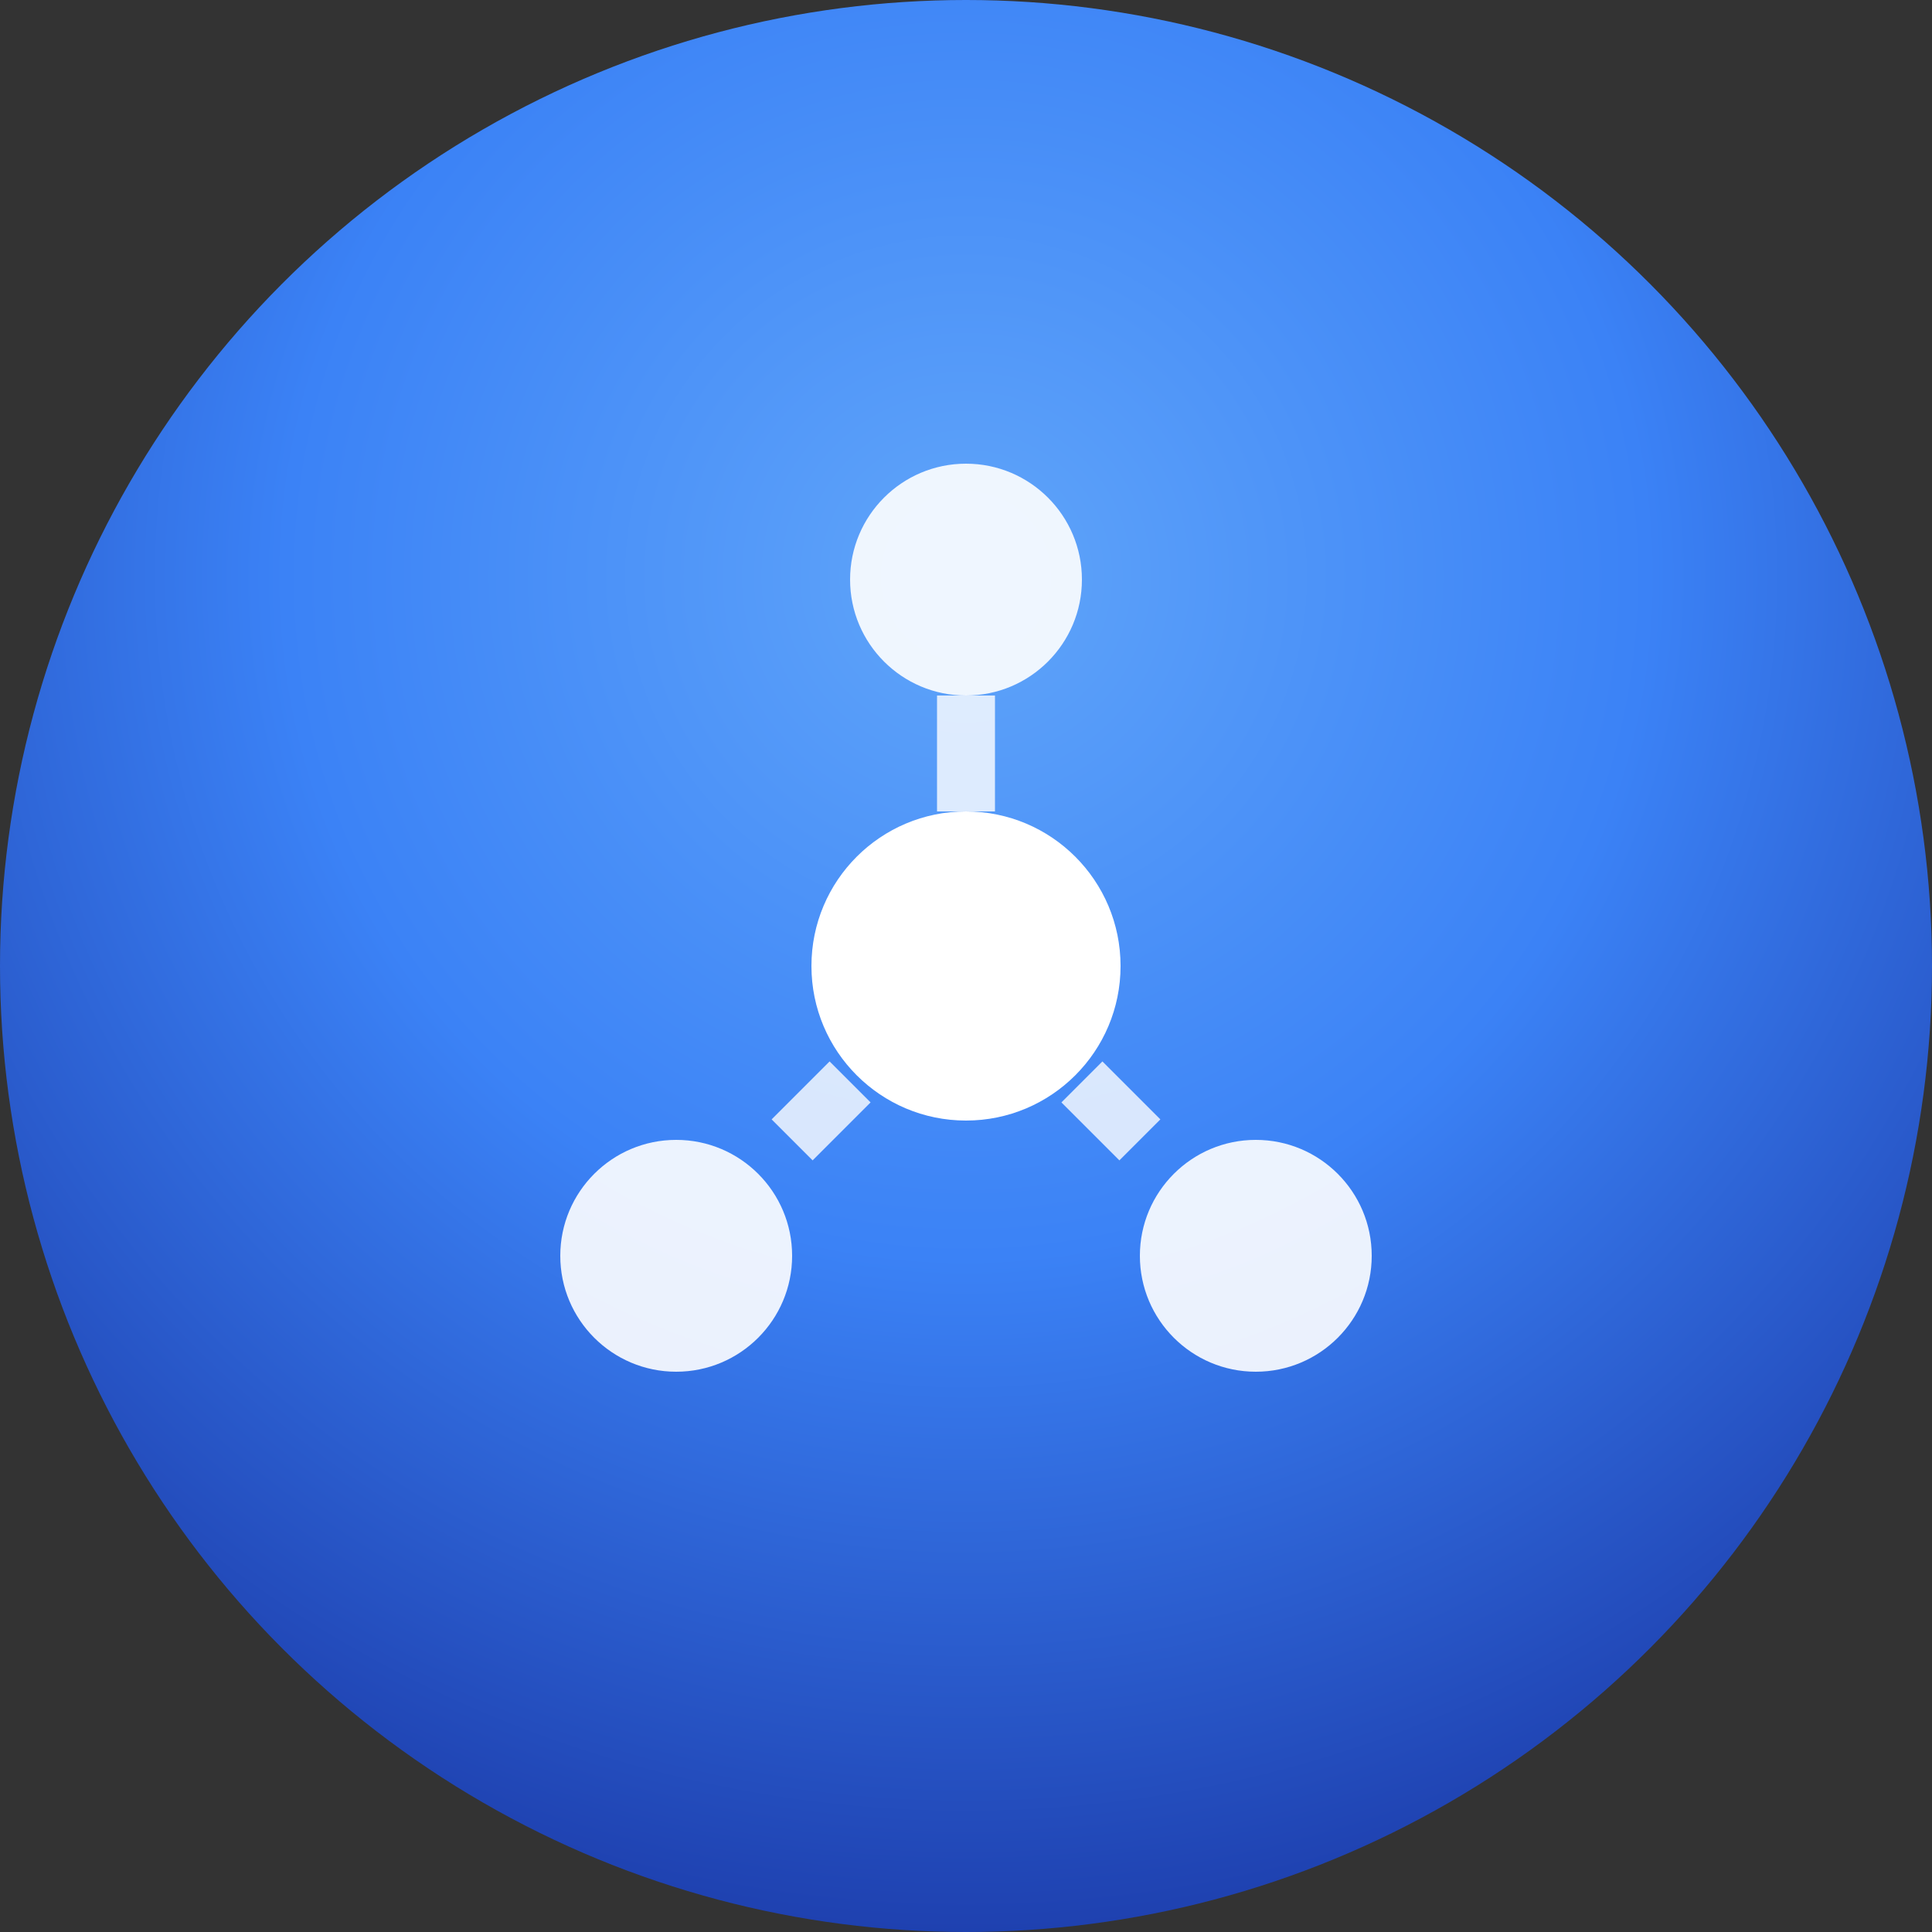
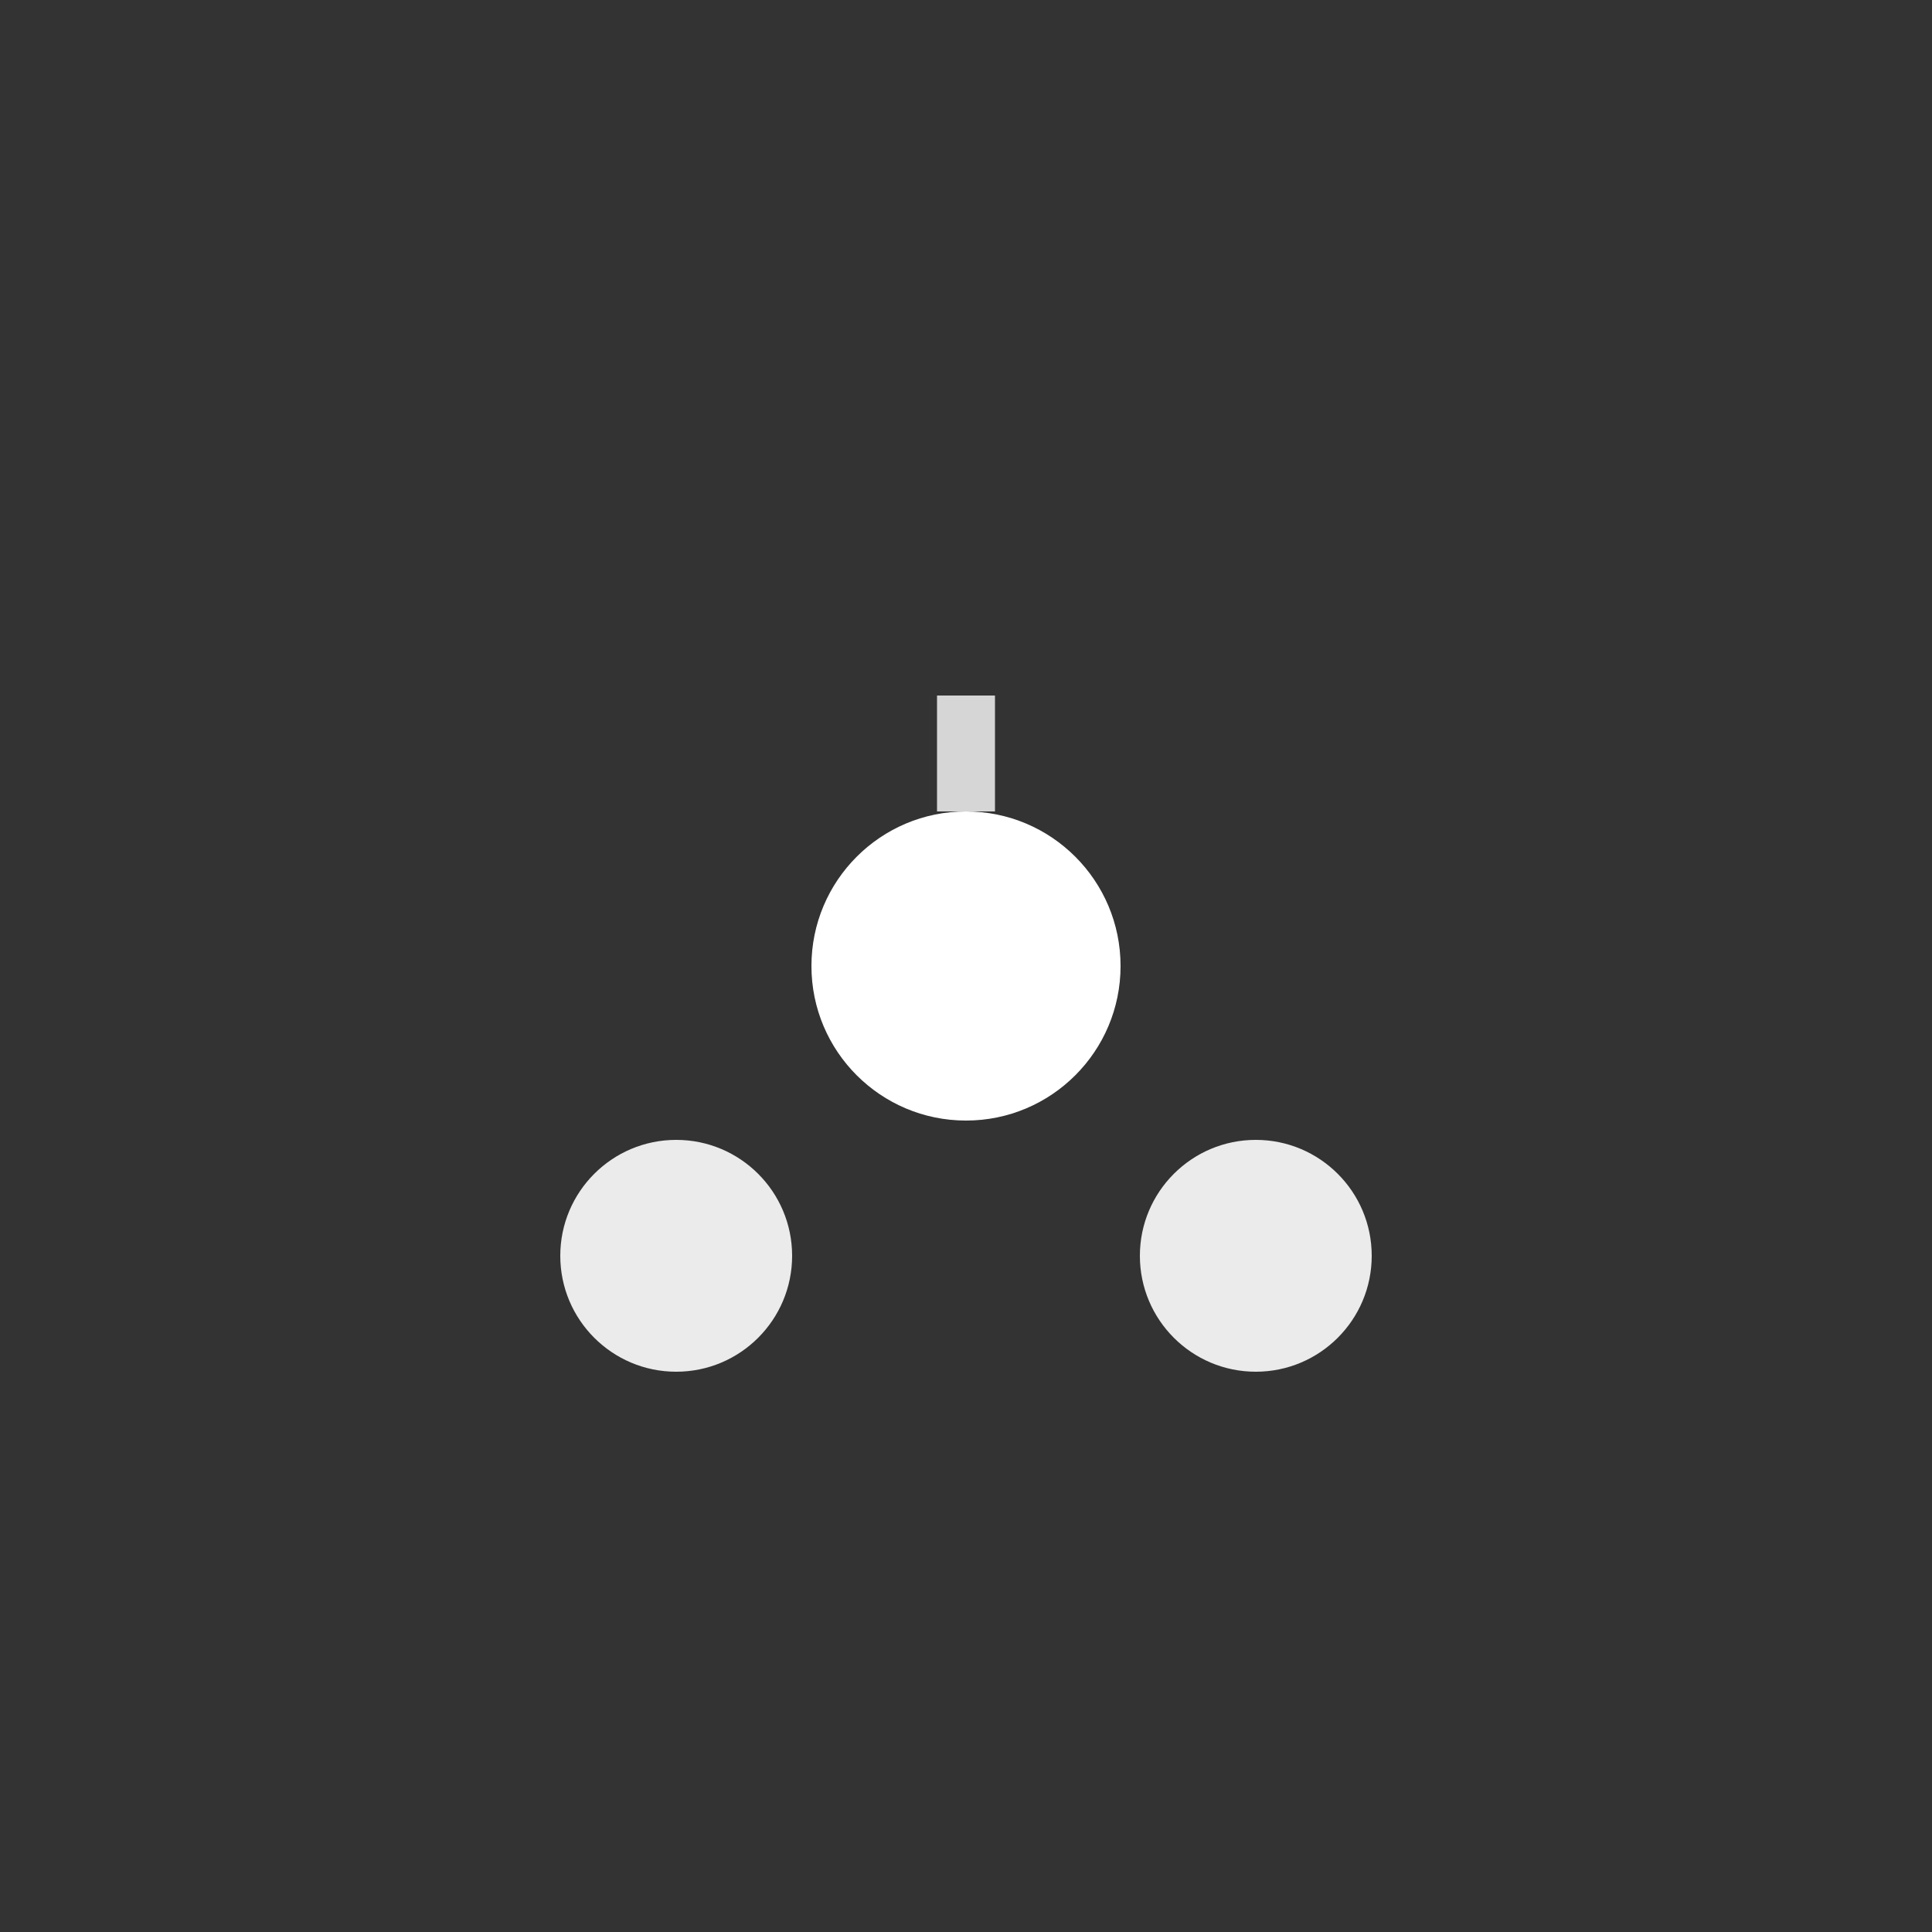
<svg xmlns="http://www.w3.org/2000/svg" viewBox="0 0 100 100" fill="none">
  <rect x="0" y="0" width="100" height="100" fill="#333333" stroke="none" />
  <defs>
    <radialGradient id="radial-gradient" cx="50%" cy="30%" r="70%">
      <stop offset="0%" stop-color="#60a5fa" />
      <stop offset="50%" stop-color="#3b82f6" />
      <stop offset="100%" stop-color="#1e40af" />
    </radialGradient>
  </defs>
-   <circle cx="50" cy="50" r="50" fill="url(#radial-gradient)" />
  <circle cx="50" cy="50" r="8" fill="white" />
-   <circle cx="50" cy="30" r="6" fill="white" opacity="0.9" />
  <circle cx="35" cy="65" r="6" fill="white" opacity="0.9" />
  <circle cx="65" cy="65" r="6" fill="white" opacity="0.9" />
  <g stroke="white" stroke-width="3" opacity="0.8">
    <line x1="50" y1="42" x2="50" y2="36" />
-     <line x1="44" y1="56" x2="41" y2="59" />
-     <line x1="56" y1="56" x2="59" y2="59" />
  </g>
</svg>